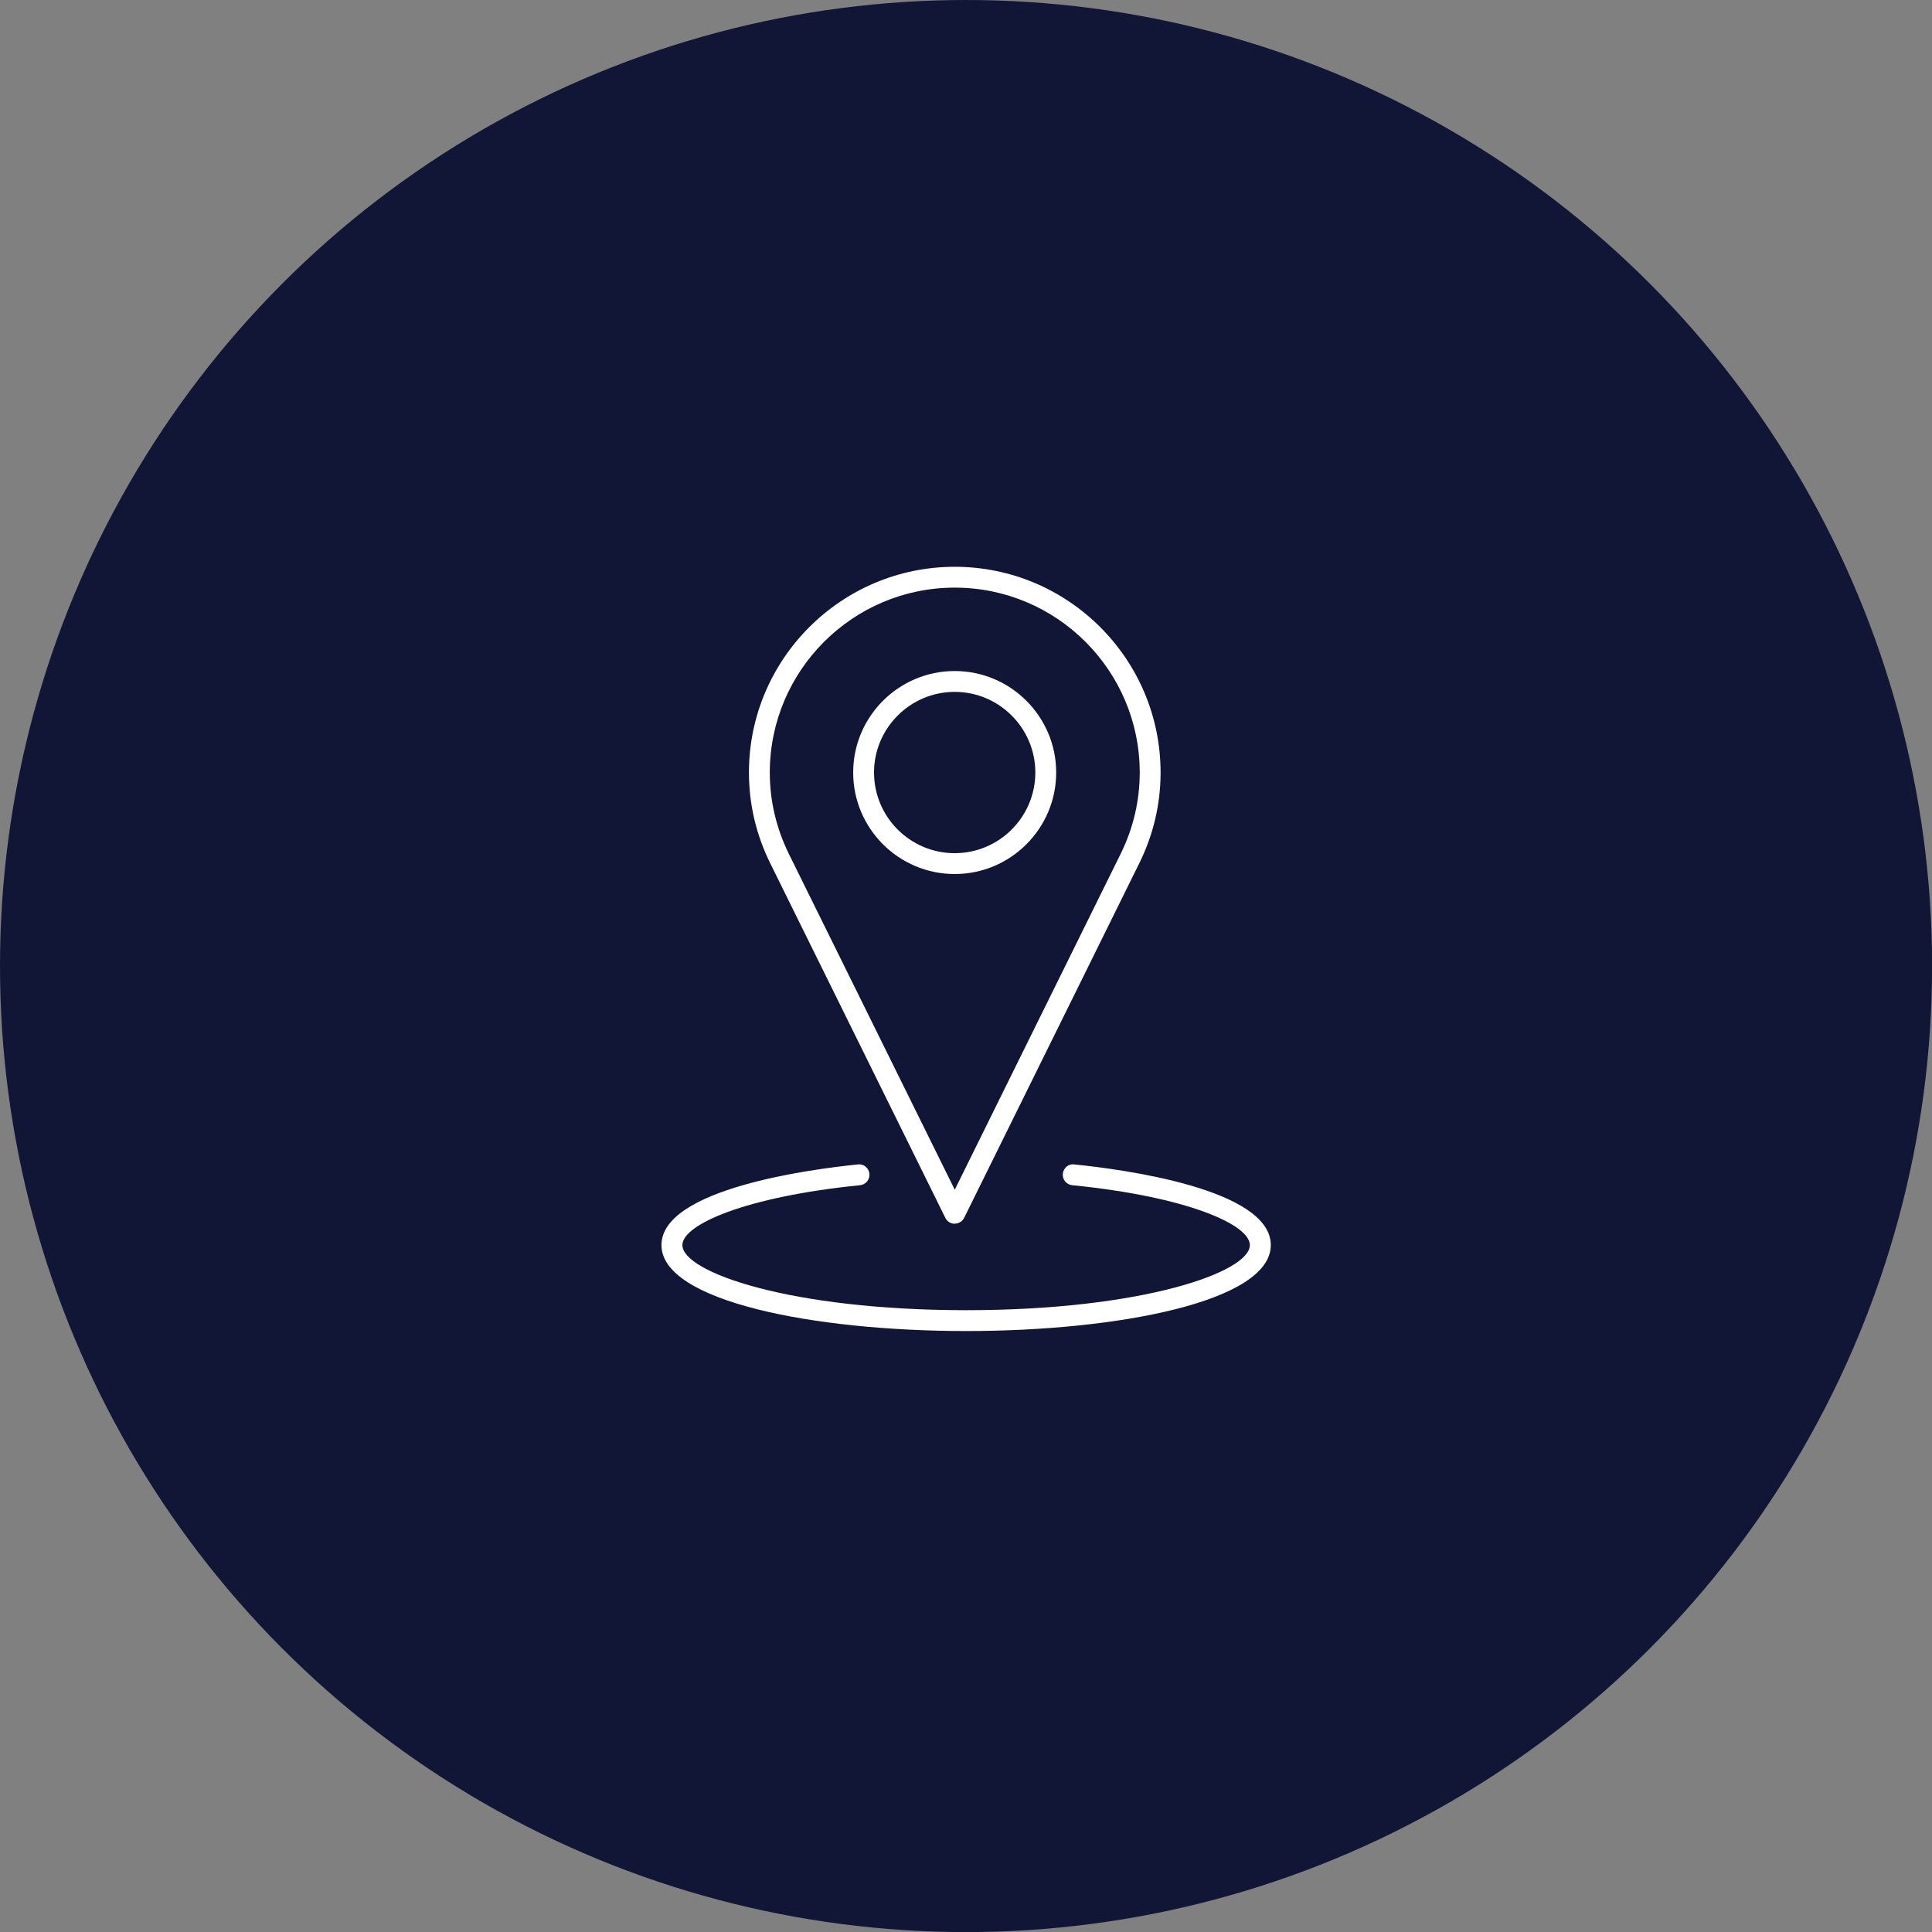
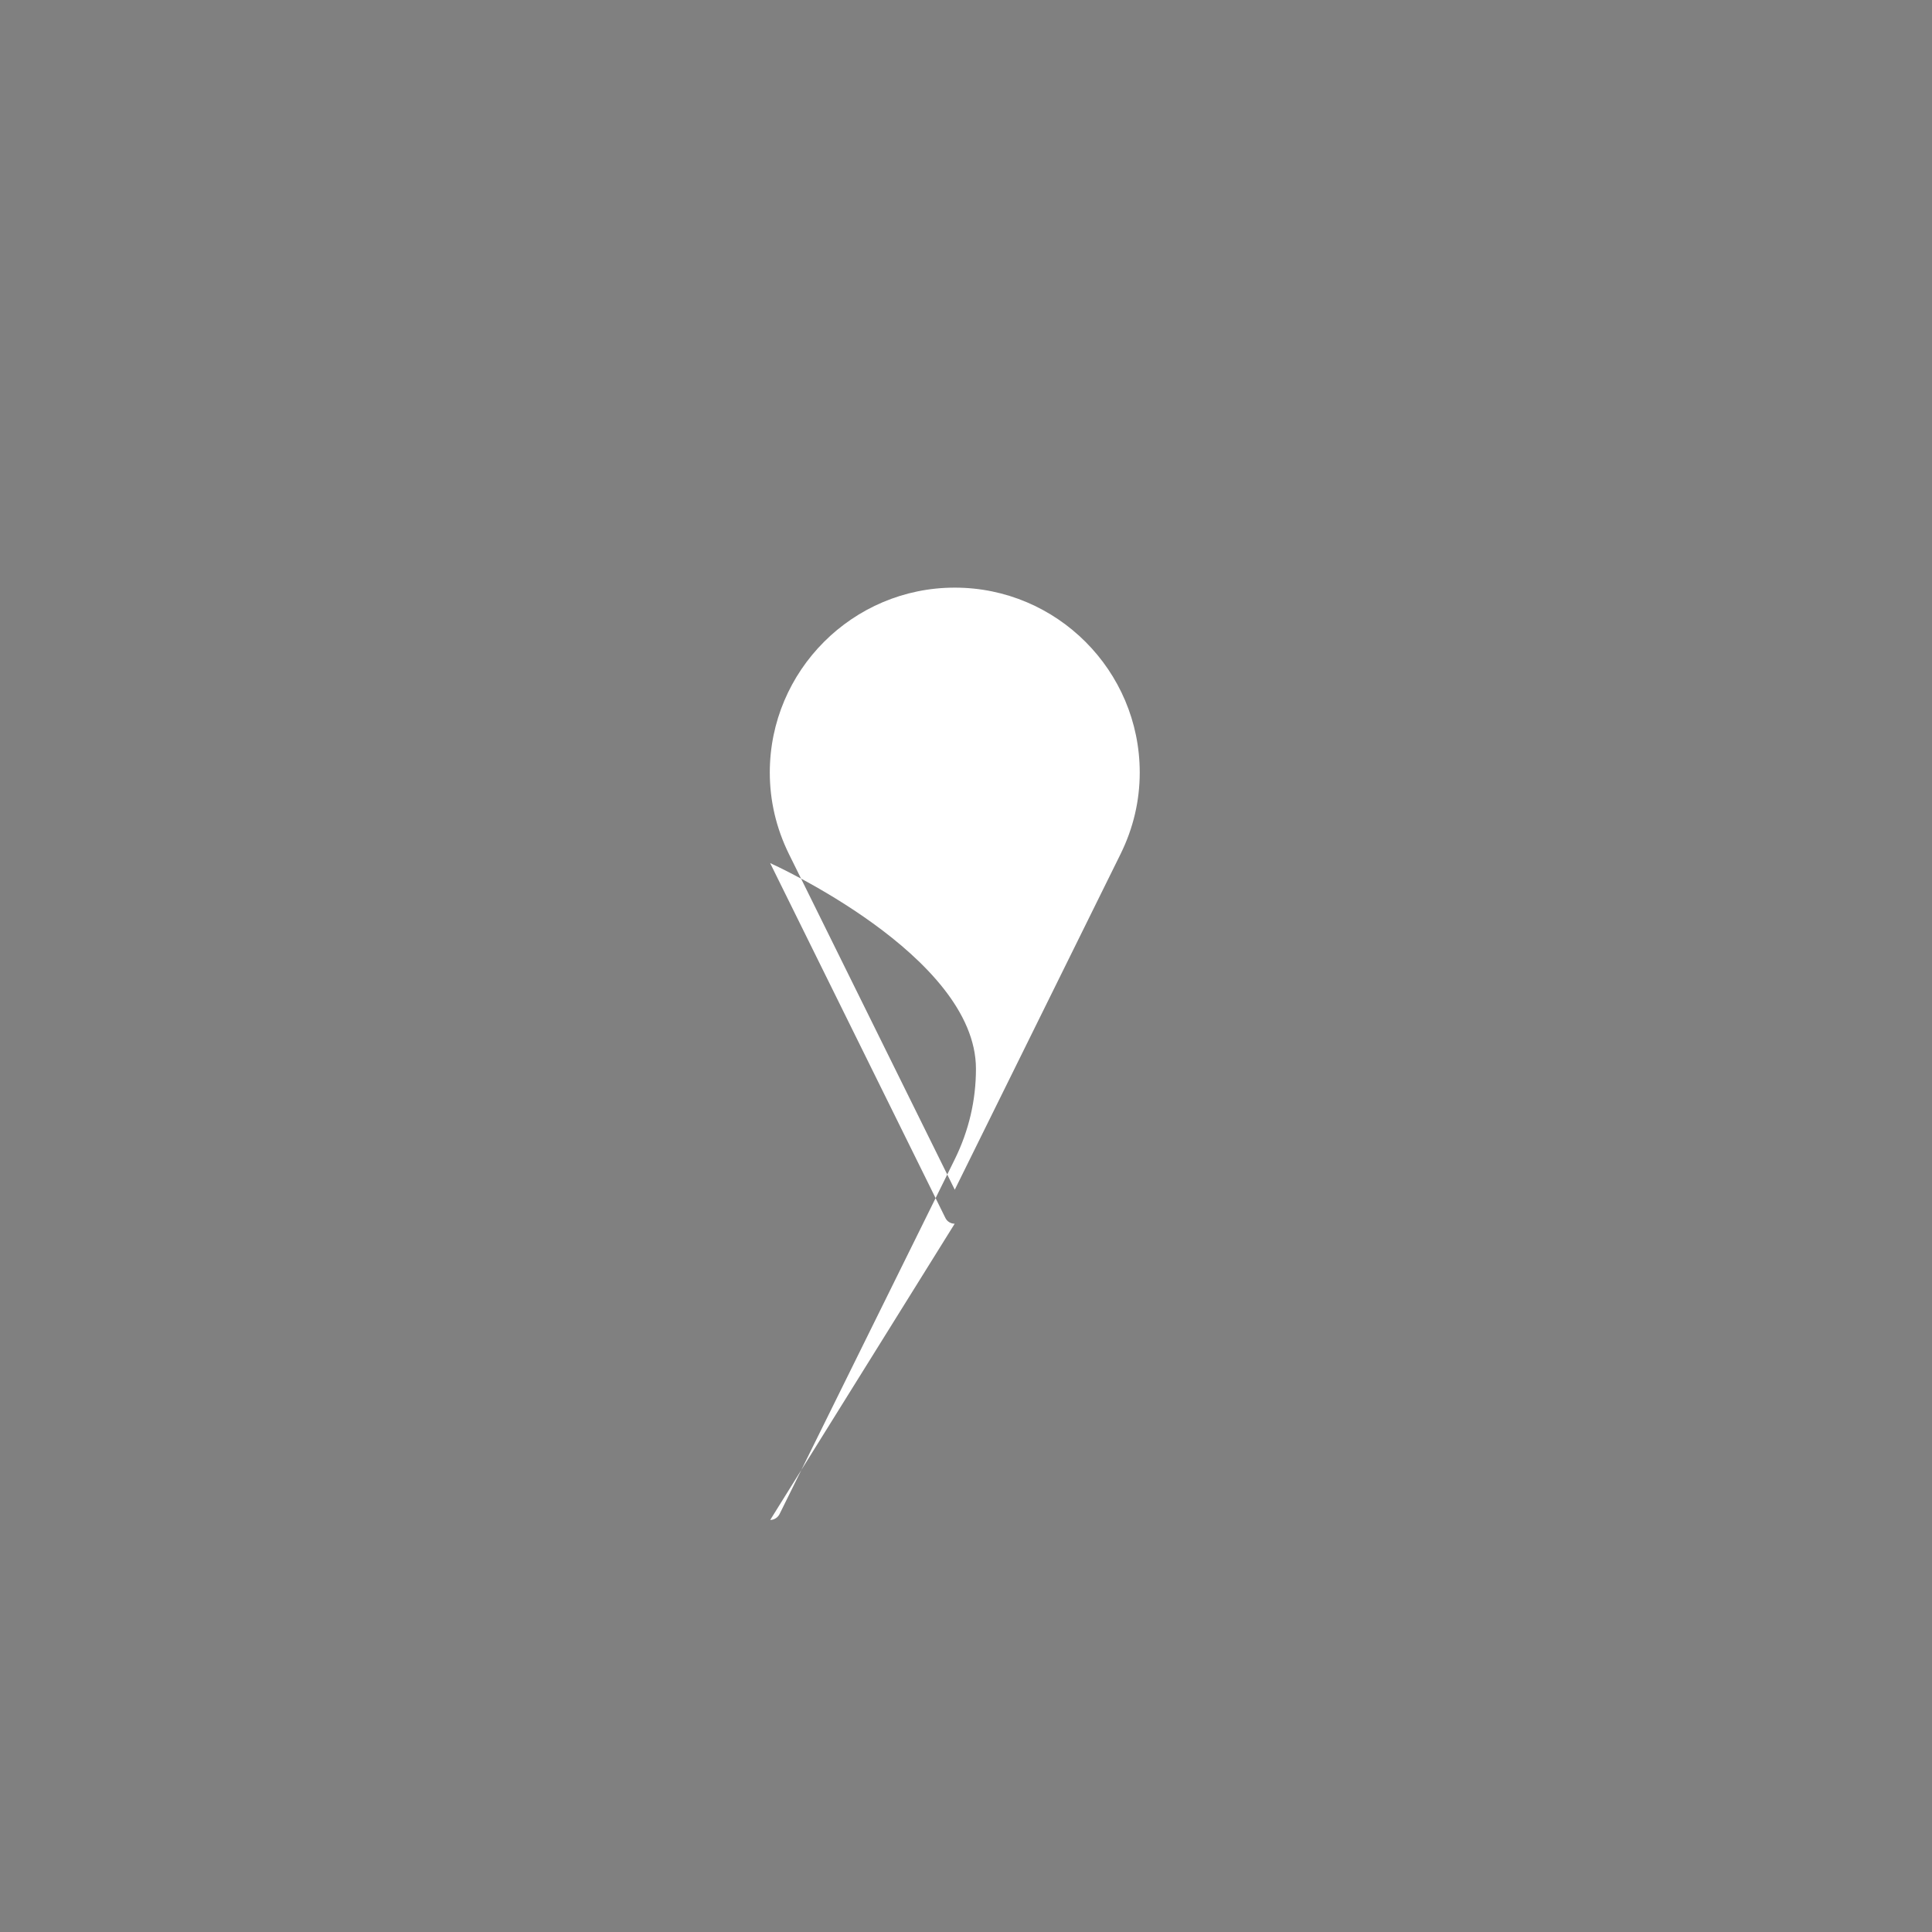
<svg xmlns="http://www.w3.org/2000/svg" id="Capa_1" data-name="Capa 1" viewBox="0 0 226.13 226.13">
  <rect x="0" y="0" width="226.13" height="226.13" fill="#808080" stroke="none" />
  <defs>
    <style>      .cls-1 {        fill: #111636;      }      .cls-1, .cls-2 {        stroke-width: 0px;      }      .cls-2 {        fill: #fff;      }    </style>
  </defs>
-   <circle class="cls-1" cx="113.07" cy="113.07" r="113.07" />
  <g>
    <g>
      <path class="cls-2" d="M111.74,102.3c-6.55,0-11.88-5.33-11.88-11.88s5.33-11.88,11.88-11.88,11.88,5.33,11.88,11.88-5.33,11.88-11.88,11.88ZM111.74,80.98c-5.2,0-9.44,4.24-9.44,9.44s4.23,9.44,9.44,9.44,9.44-4.24,9.44-9.44-4.23-9.44-9.44-9.44Z" />
-       <path class="cls-2" d="M111.74,143.23c-.46,0-.89-.26-1.09-.68l-20.51-41.53c-1.65-3.35-2.48-6.92-2.48-10.6,0-13.28,10.81-24.08,24.09-24.08s24.09,10.8,24.09,24.08c0,3.68-.83,7.24-2.48,10.59l-20.51,41.53c-.21.41-.63.68-1.09.68ZM111.74,68.78c-11.93,0-21.64,9.71-21.64,21.64,0,3.3.75,6.5,2.23,9.52l19.42,39.31,19.42-39.32c1.48-3.01,2.23-6.21,2.23-9.51,0-11.93-9.71-21.64-21.64-21.64Z" />
+       <path class="cls-2" d="M111.74,143.23c-.46,0-.89-.26-1.09-.68l-20.51-41.53s24.09,10.8,24.09,24.08c0,3.68-.83,7.24-2.48,10.59l-20.51,41.53c-.21.41-.63.68-1.09.68ZM111.74,68.78c-11.93,0-21.64,9.71-21.64,21.64,0,3.3.75,6.5,2.23,9.52l19.42,39.31,19.42-39.32c1.48-3.01,2.23-6.21,2.23-9.51,0-11.93-9.71-21.64-21.64-21.64Z" />
    </g>
-     <path class="cls-2" d="M113.07,155.79c-17.72,0-35.65-3.46-35.65-10.06s17.6-8.9,23-9.44c.68-.09,1.27.42,1.34,1.09.07.67-.42,1.27-1.09,1.34-13.51,1.36-20.8,4.63-20.8,7.01,0,3.18,12.64,7.62,33.21,7.62s33.21-4.44,33.21-7.62c0-2.39-7.29-5.66-20.8-7.01-.67-.07-1.16-.66-1.09-1.34.07-.67.65-1.19,1.34-1.09,5.39.54,23,2.82,23,9.44s-17.94,10.06-35.65,10.06Z" />
  </g>
</svg>